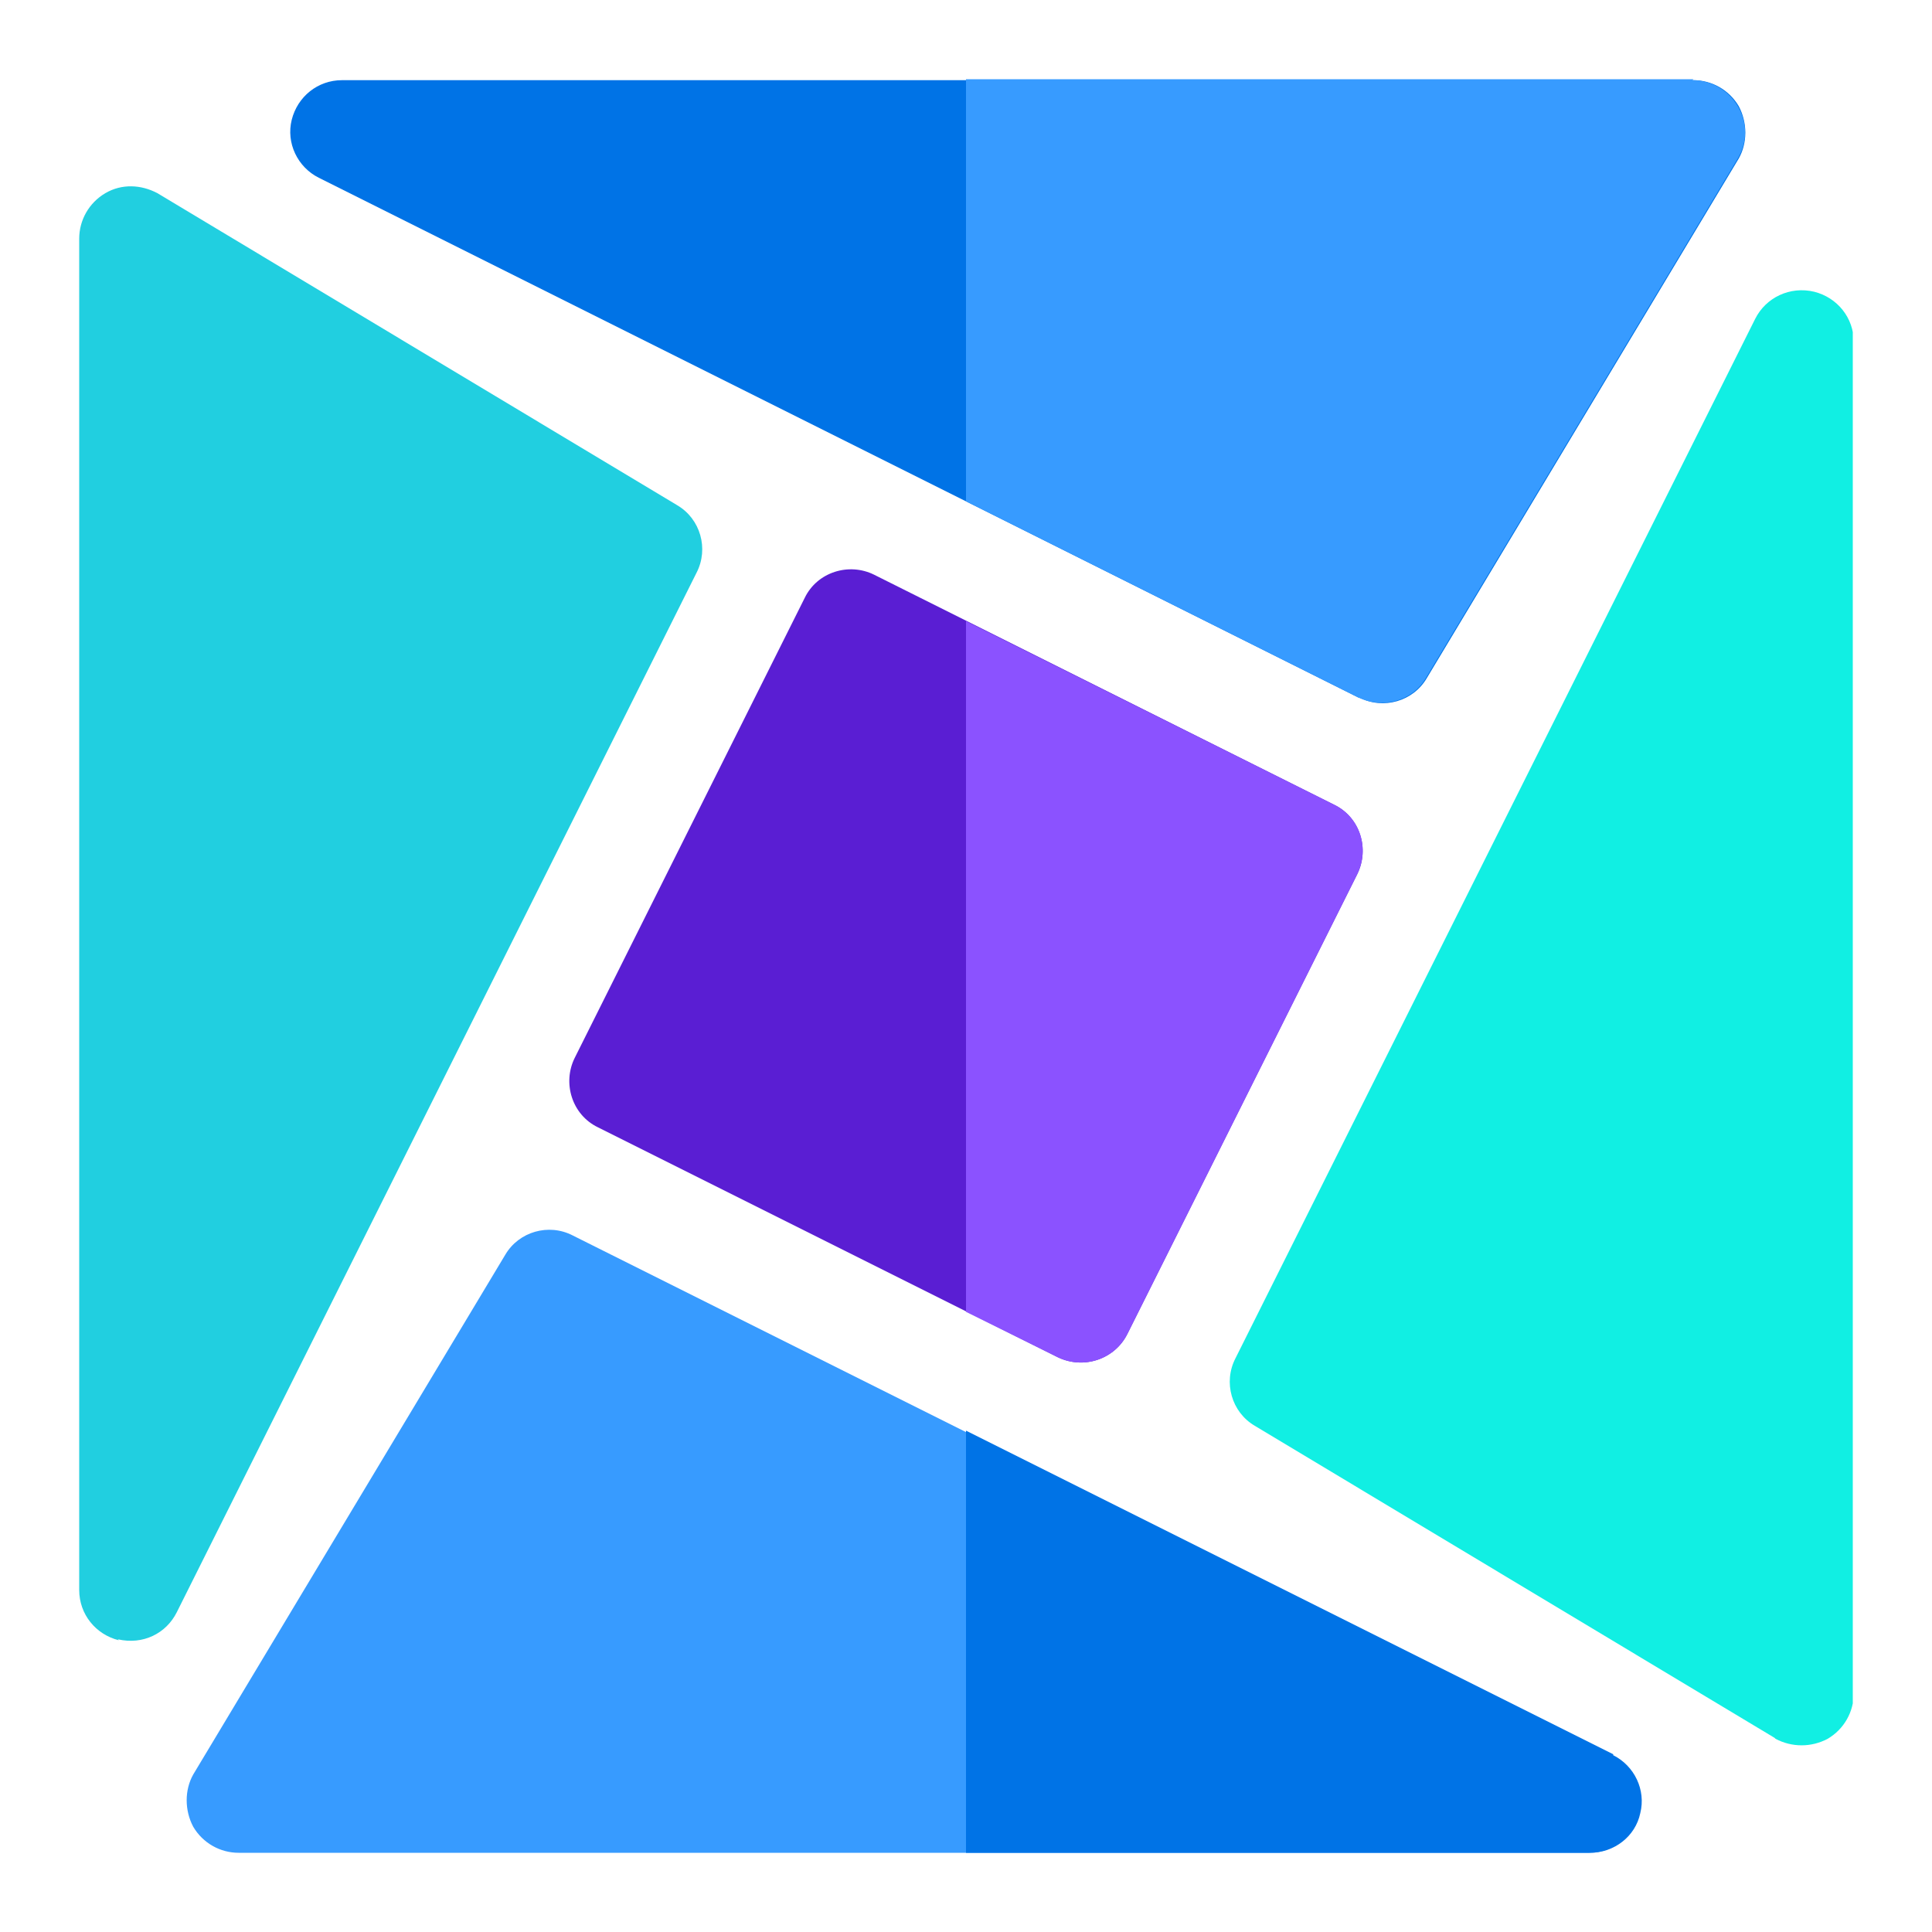
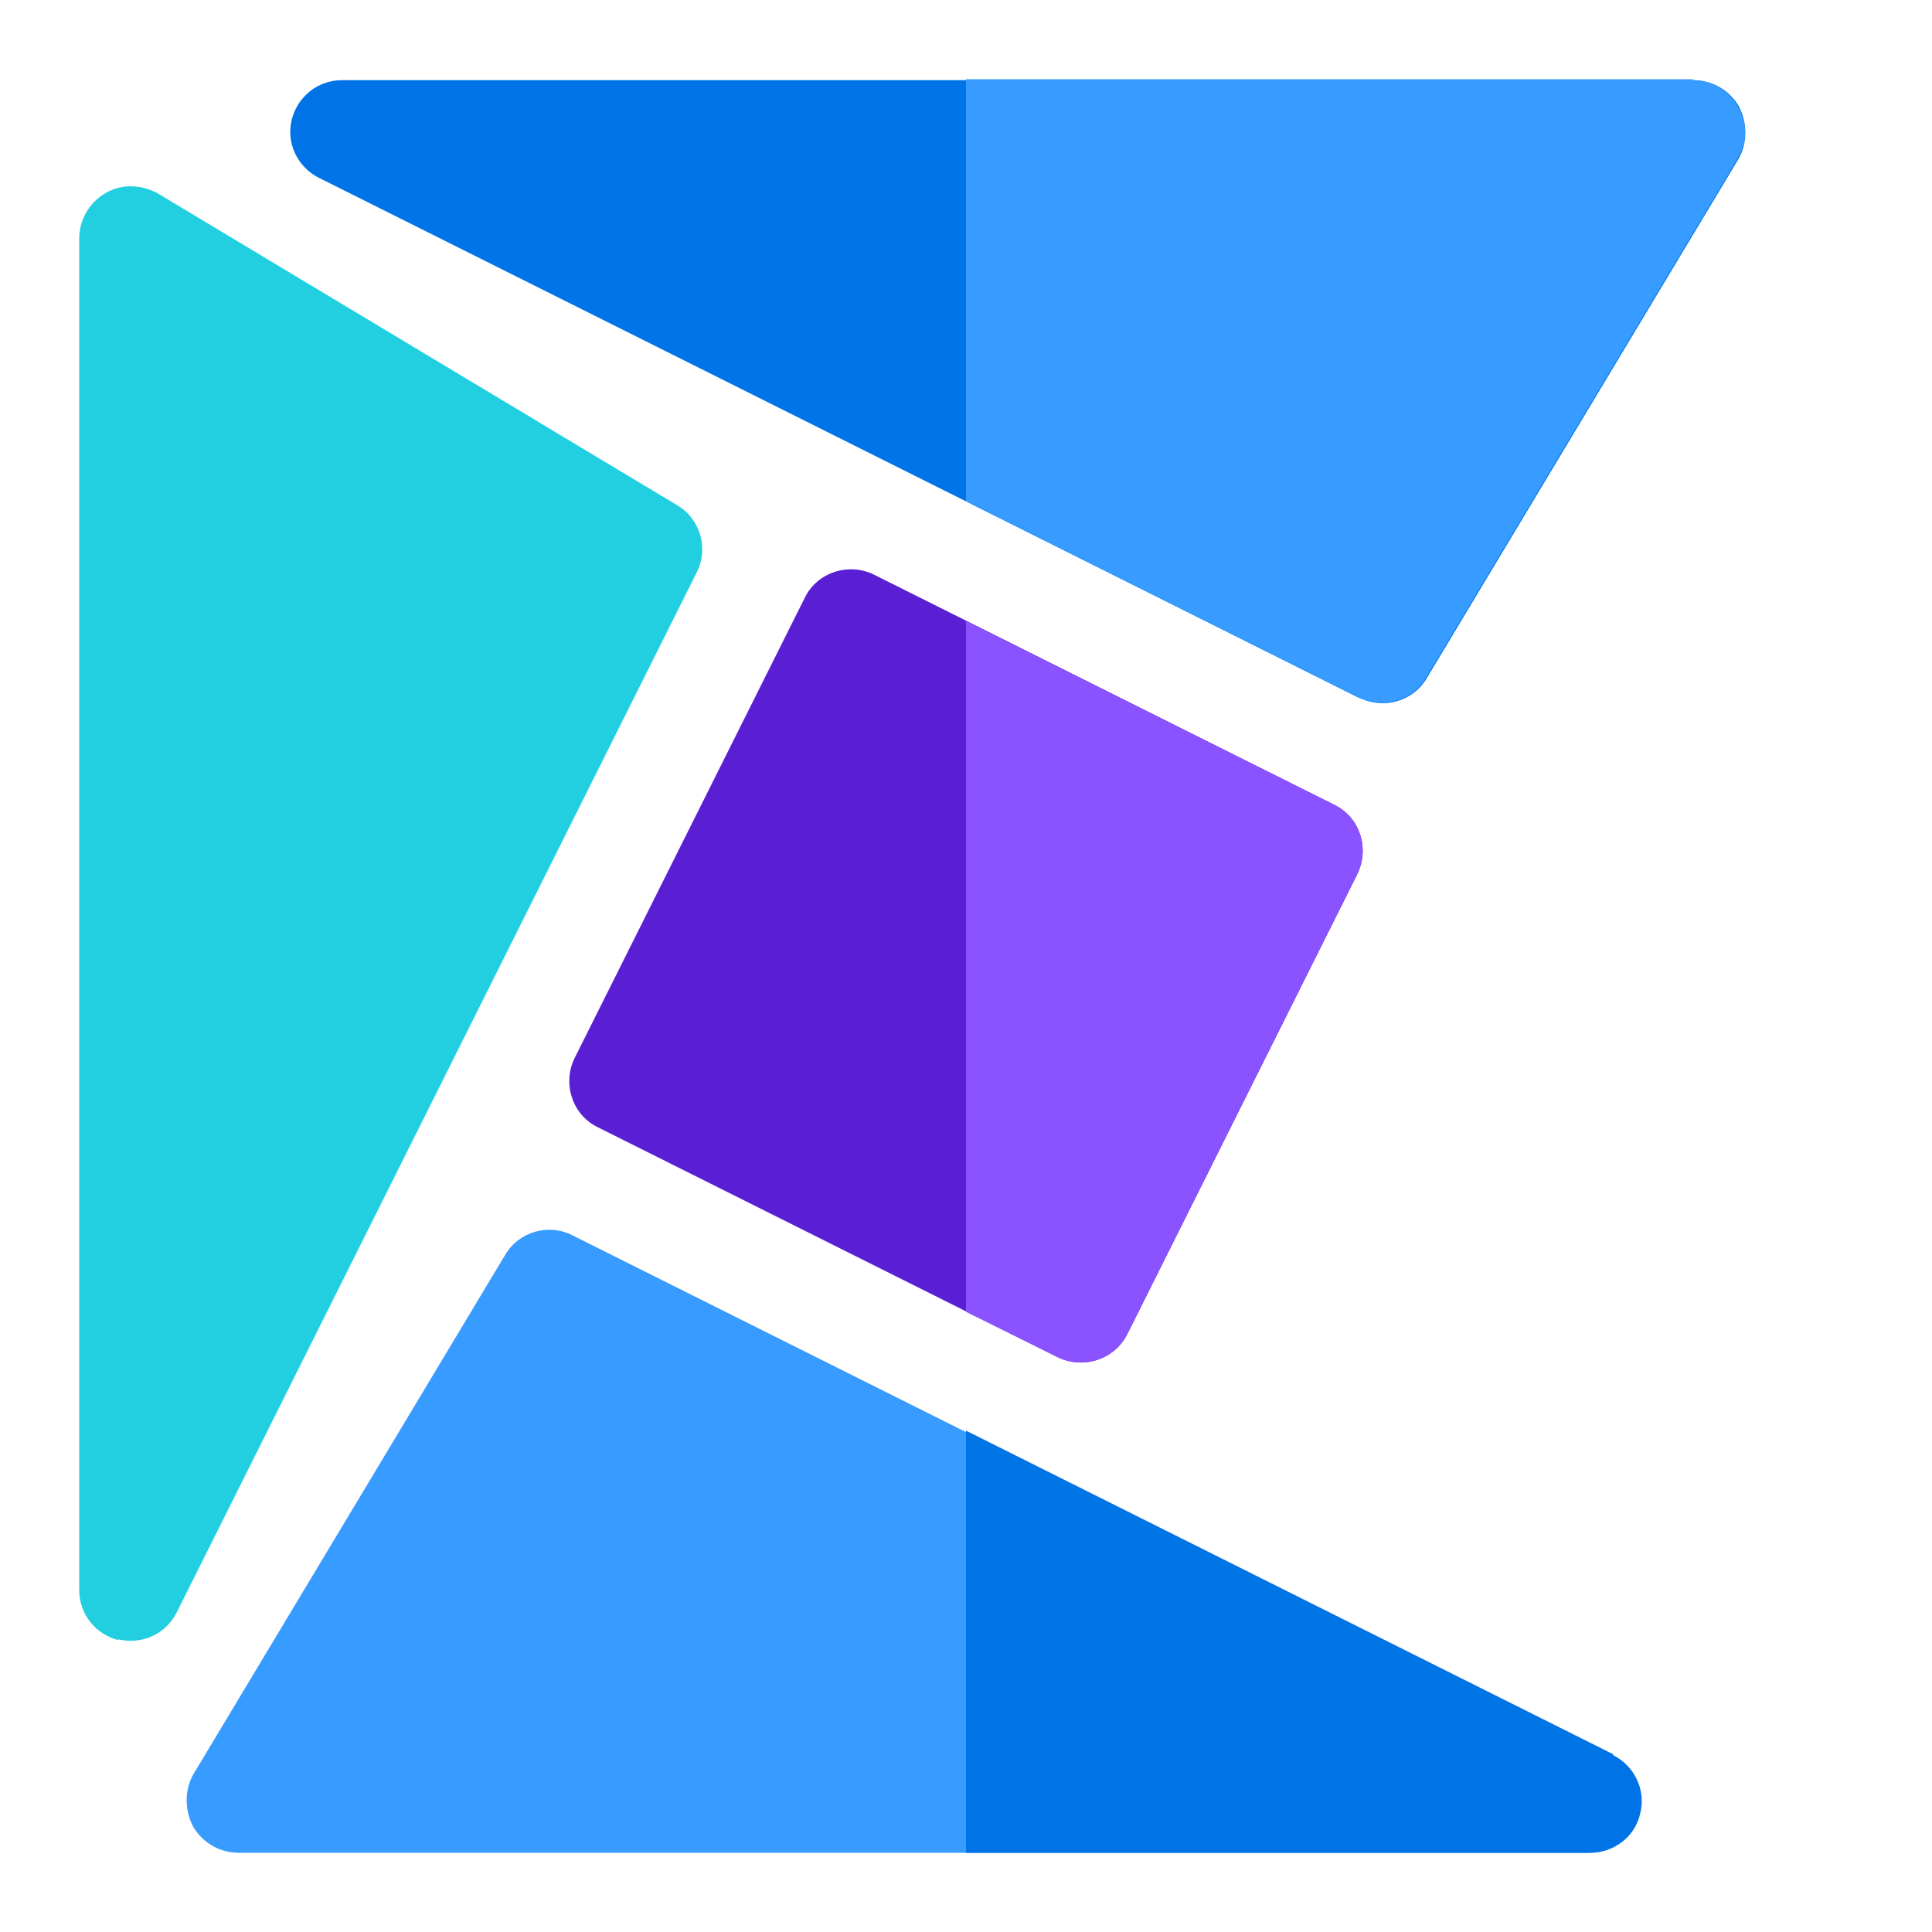
<svg xmlns="http://www.w3.org/2000/svg" id="Layer_1" version="1.1" viewBox="0 0 200 200">
  <defs>
    <style>
      .st0 {
        fill: #11efe3;
      }

      .st1 {
        fill: #21cfe0;
      }

      .st2 {
        fill: none;
      }

      .st3 {
        fill: #379bff;
      }

      .st4 {
        fill: #5a1ed3;
      }

      .st5 {
        fill: #8b52ff;
      }

      .st6 {
        fill: #0073e6;
      }

      .st7 {
        clip-path: url(#clippath);
      }
    </style>
    <clipPath id="clippath">
      <rect class="st2" x="8.2" y="8.2" width="183.6" height="183.6" />
    </clipPath>
  </defs>
  <g class="st7">
    <g>
      <path class="st3" d="M164.6,191.8H24.7c-1.9,0-3.7-1-4.7-2.7-.9-1.7-.9-3.8,0-5.4l32.3-53.8c1.4-2.4,4.5-3.3,7-2l107.6,53.8c2.2,1.1,3.4,3.6,2.8,6-.6,2.4-2.7,4.1-5.2,4.1Z" />
      <path class="st6" d="M140.6,72.2L33,18.4c-2.2-1.1-3.4-3.6-2.8-6,.6-2.4,2.7-4.1,5.2-4.1h139.9c1.9,0,3.7,1,4.7,2.7.9,1.7.9,3.8,0,5.4l-32.3,53.8c-1.4,2.4-4.5,3.3-7,2Z" />
-       <path class="st0" d="M183.7,179.9l-53.8-32.3c-2.4-1.4-3.3-4.5-2-7l53.8-107.6c1.1-2.2,3.6-3.4,6.1-2.8,2.4.6,4.1,2.7,4.1,5.2v139.9c0,1.9-1,3.7-2.7,4.7-1.7.9-3.7.9-5.4,0Z" />
      <path class="st4" d="M109.5,140.5l-47.6-23.8c-2.7-1.3-3.7-4.6-2.4-7.2l23.8-47.6c1.3-2.7,4.6-3.7,7.2-2.4l47.6,23.8c2.7,1.3,3.7,4.6,2.4,7.2l-23.8,47.6c-1.3,2.6-4.5,3.7-7.2,2.4Z" />
      <path class="st1" d="M12.3,169.8c-2.4-.6-4.1-2.7-4.1-5.2V24.7c0-1.9,1-3.7,2.7-4.7,1.7-1,3.7-.9,5.4,0l53.8,32.3c2.4,1.4,3.3,4.5,2,7l-53.8,107.6c-1.1,2.2-3.5,3.4-6.1,2.8Z" />
      <path class="st3" d="M175.3,8.2h-75.3v43.7l40.6,20.3c2.5,1.2,5.6.4,7-2l32.3-53.8c1-1.7,1-3.7,0-5.4-1-1.7-2.8-2.7-4.7-2.7Z" />
      <path class="st6" d="M167,181.6l-67-33.5v43.7h64.6c2.5,0,4.7-1.7,5.2-4.1.6-2.4-.6-4.9-2.8-6Z" />
      <path class="st5" d="M138.1,83.3l-38.1-19v71.5l9.5,4.7c2.7,1.3,5.9.2,7.2-2.4l23.8-47.6c1.3-2.7.3-5.9-2.4-7.2Z" />
    </g>
  </g>
</svg>